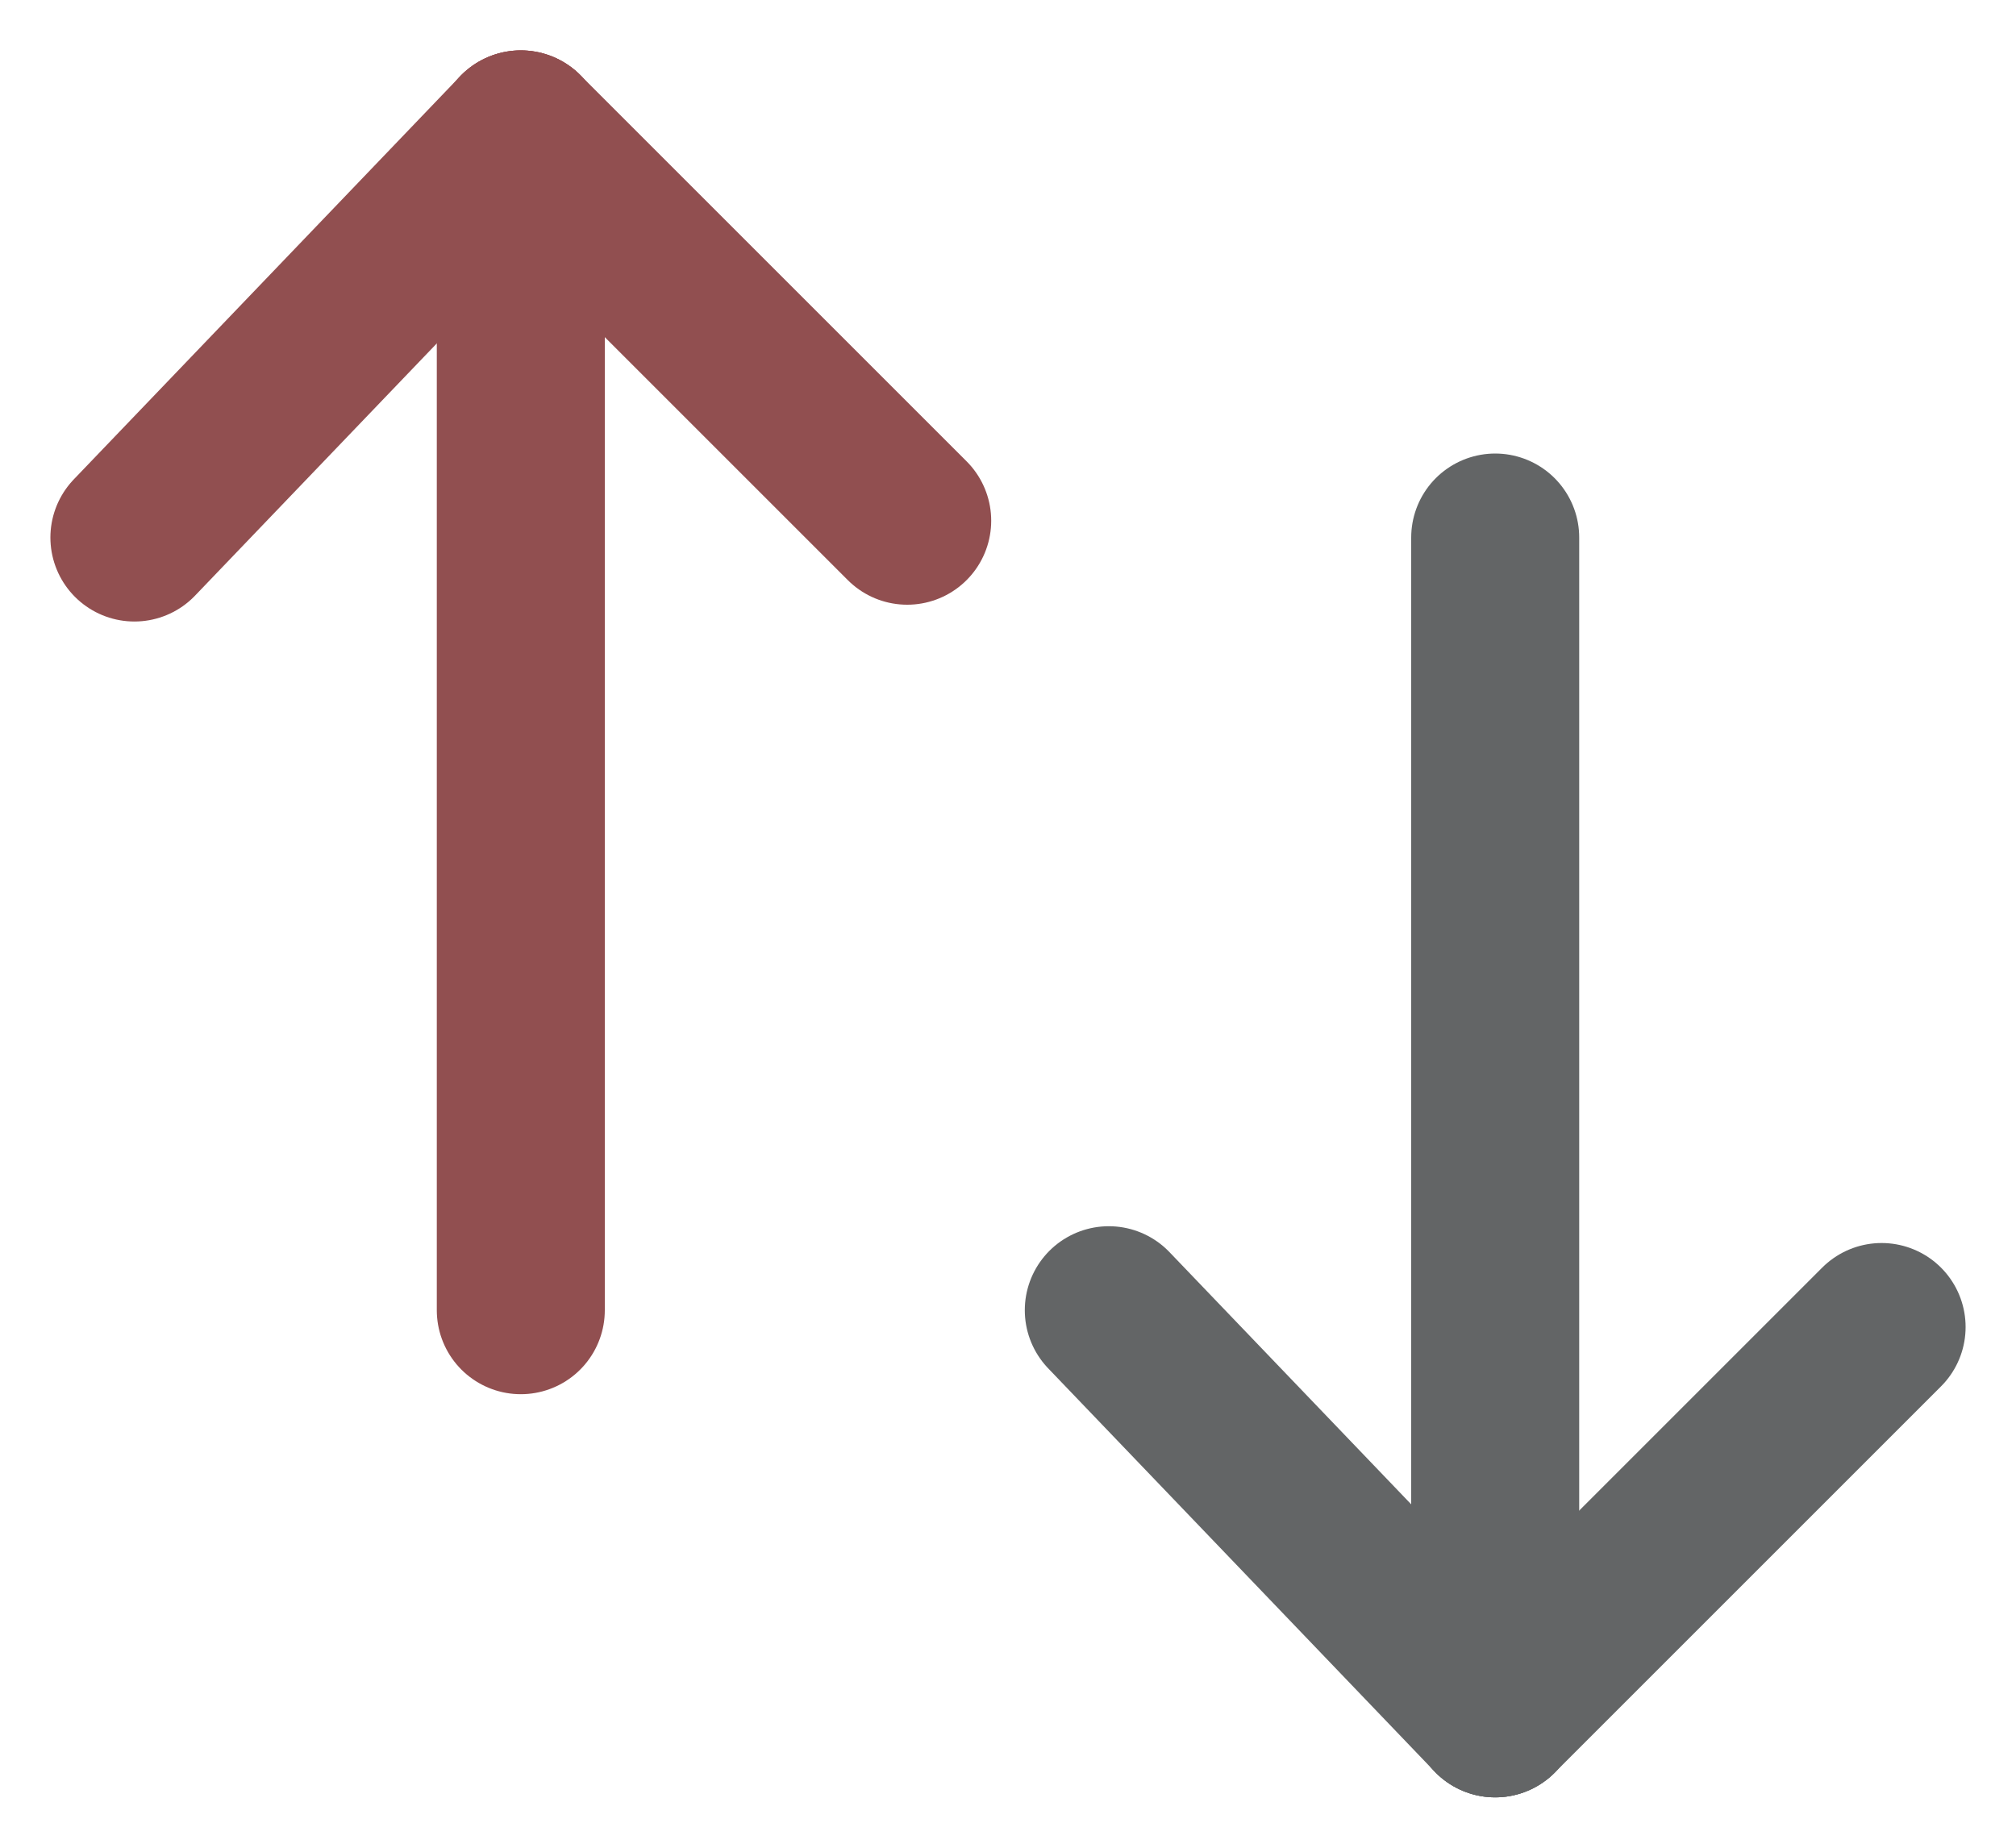
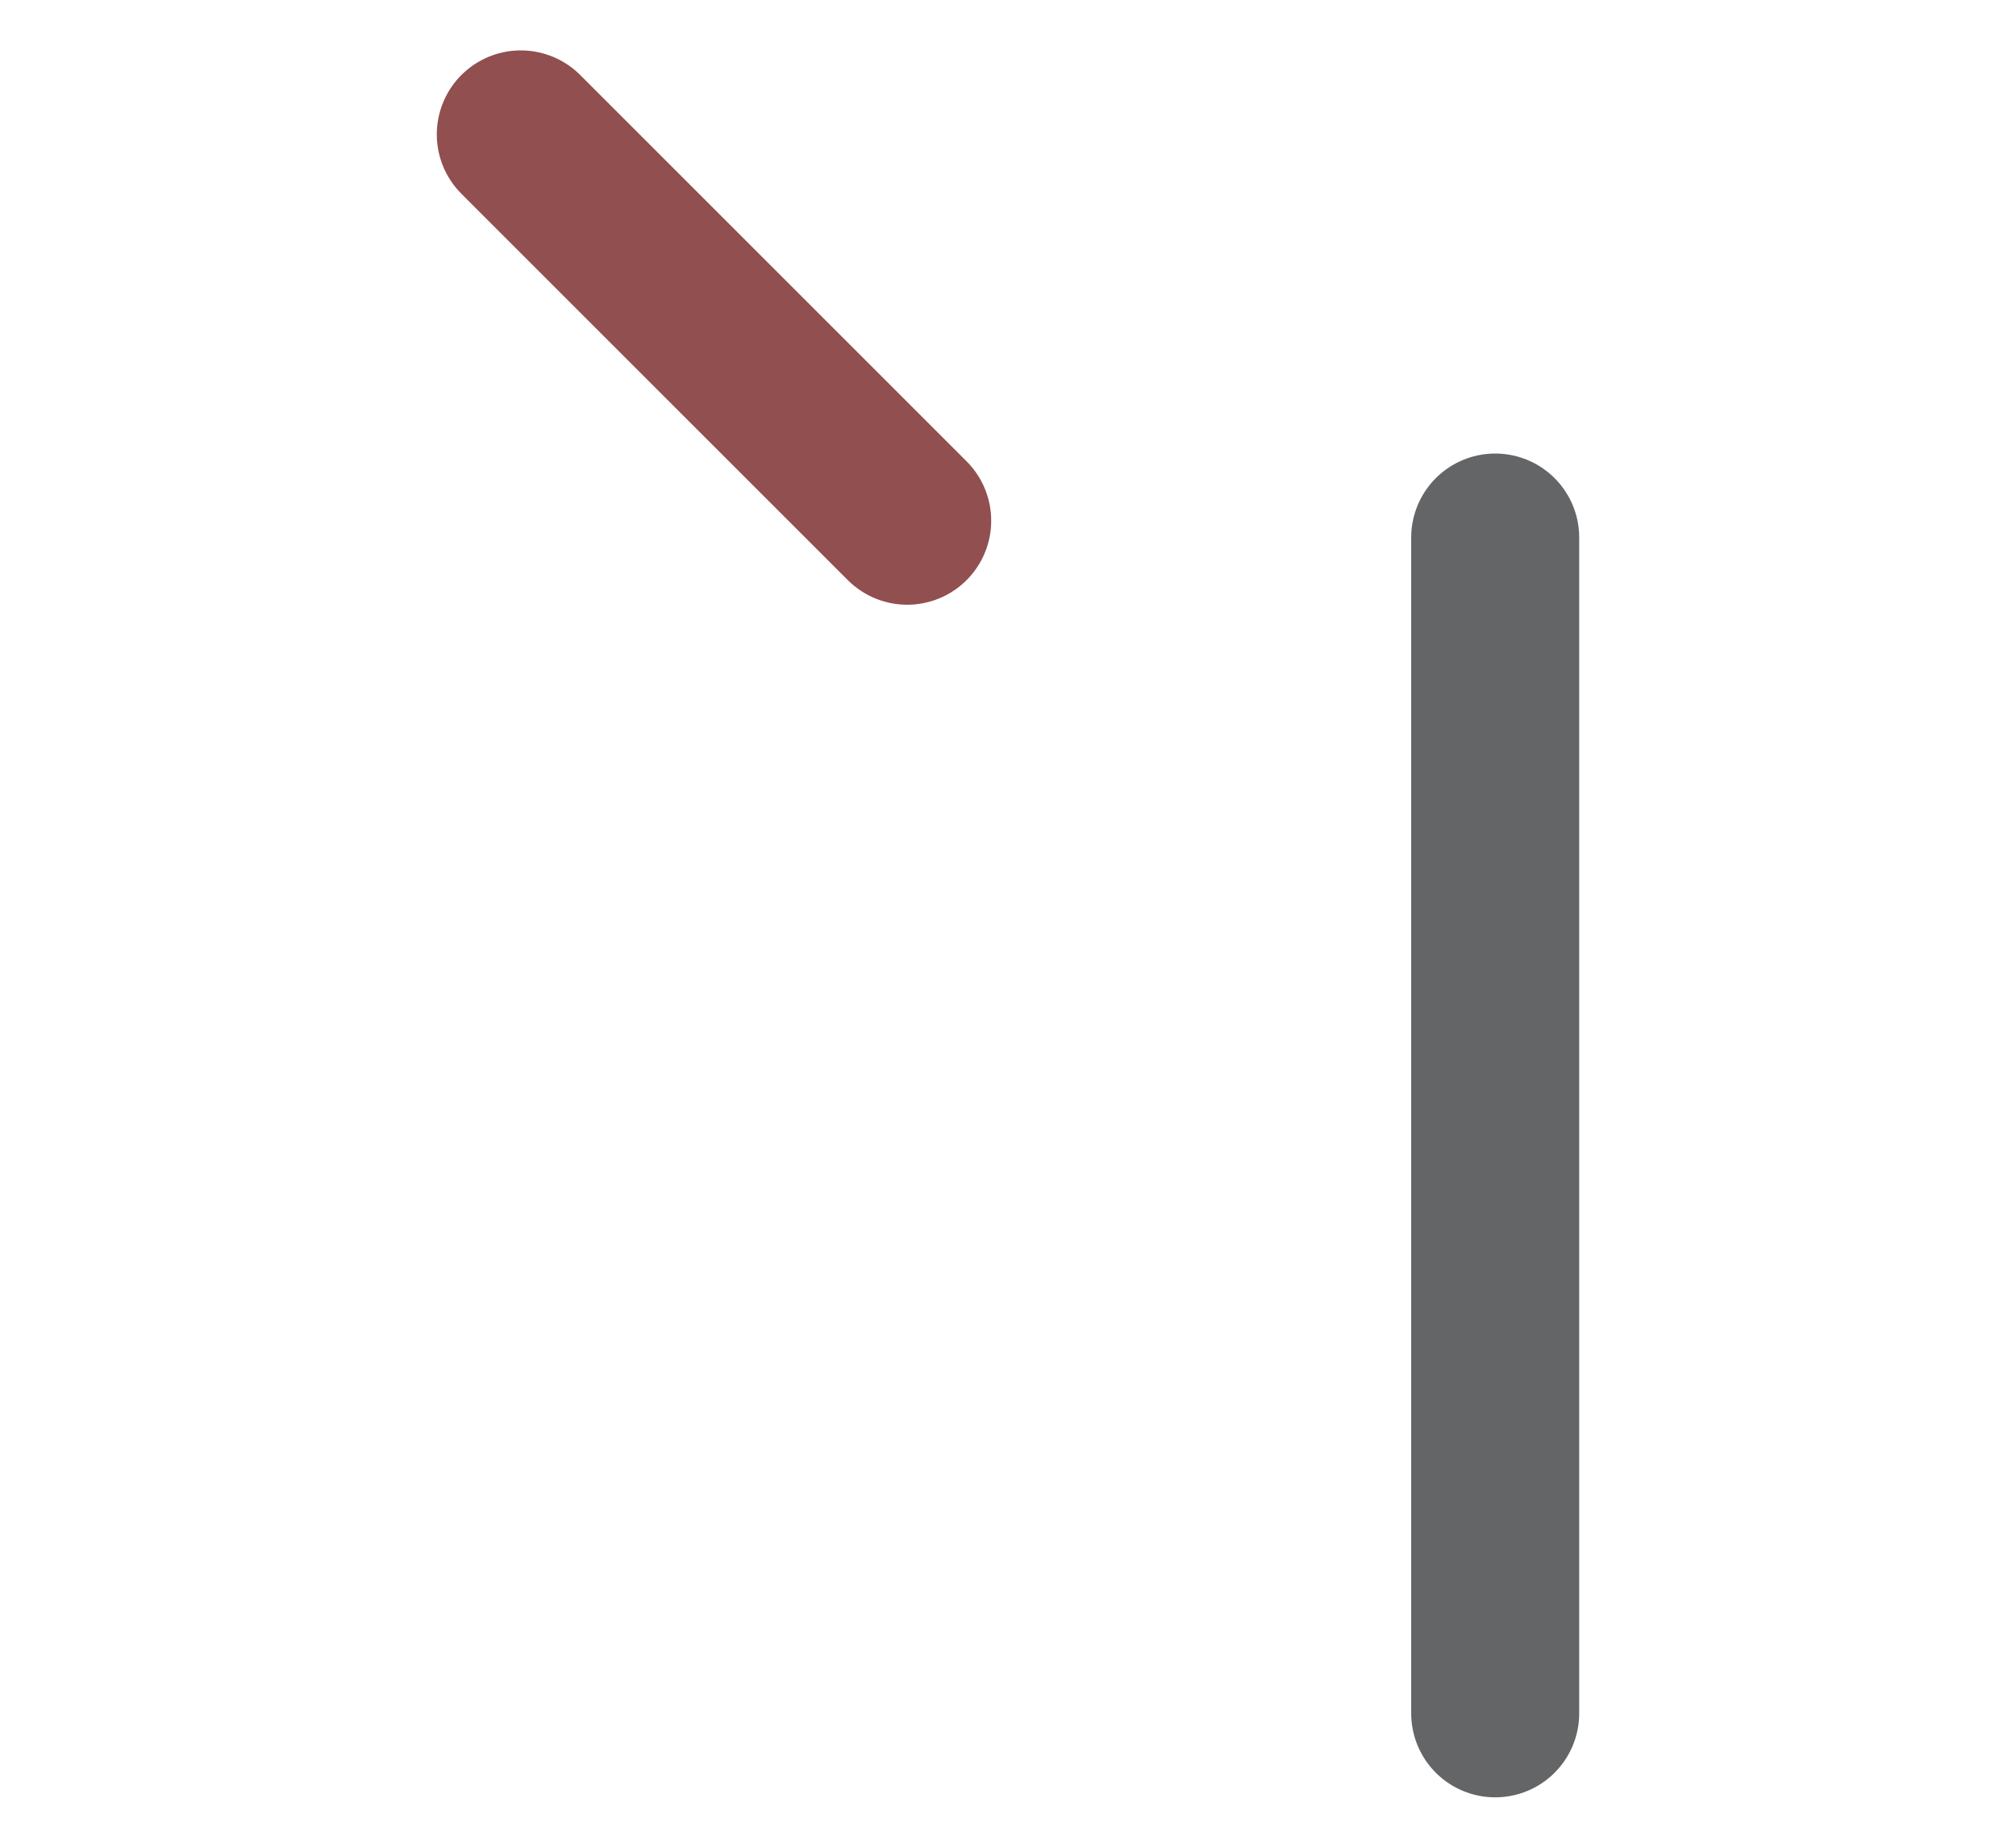
<svg xmlns="http://www.w3.org/2000/svg" version="1.1" id="图层_1" x="0px" y="0px" viewBox="0 0 12 11" style="enable-background:new 0 0 12 11;" xml:space="preserve">
  <style type="text/css">
	.st0{fill:none;stroke:#636566;stroke-linecap:round;stroke-linejoin:round;}
	.st1{fill:none;stroke:#914F50;stroke-linecap:round;stroke-linejoin:round;}
</style>
-   <line class="st0" x1="8.9" y1="10.2" x2="6.6" y2="7.8" />
-   <path class="st1" d="M3.1,7.8v-7V7.8z" />
-   <path class="st1" d="M3.1,0.8L0.8,3.2L3.1,0.8z" />
  <path class="st1" d="M3.1,0.8l2.3,2.3L3.1,0.8z" />
-   <path class="st0" d="M8.9,3.2v7V3.2z" />
-   <path class="st0" d="M8.9,10.2l2.3-2.3L8.9,10.2z" />
+   <path class="st0" d="M8.9,3.2v7V3.2" />
</svg>